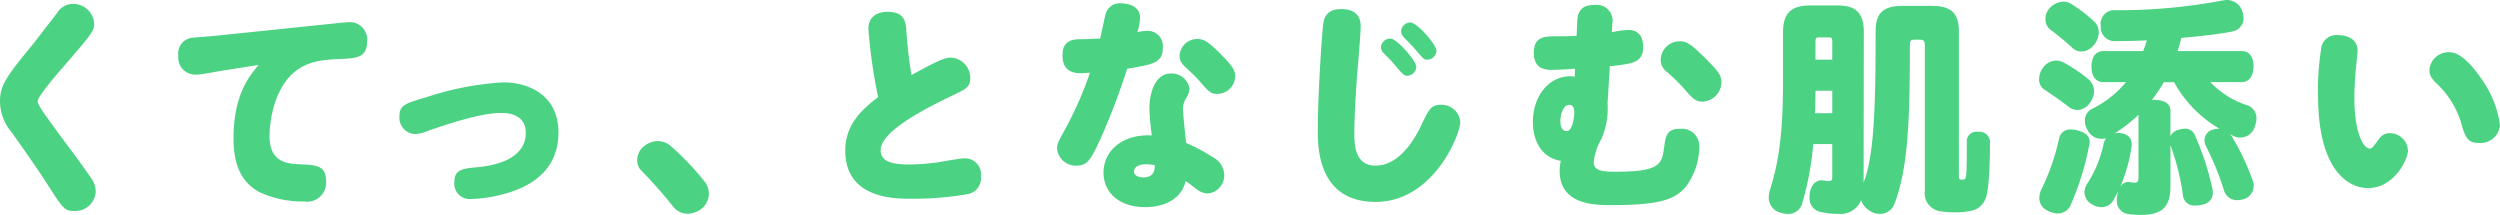
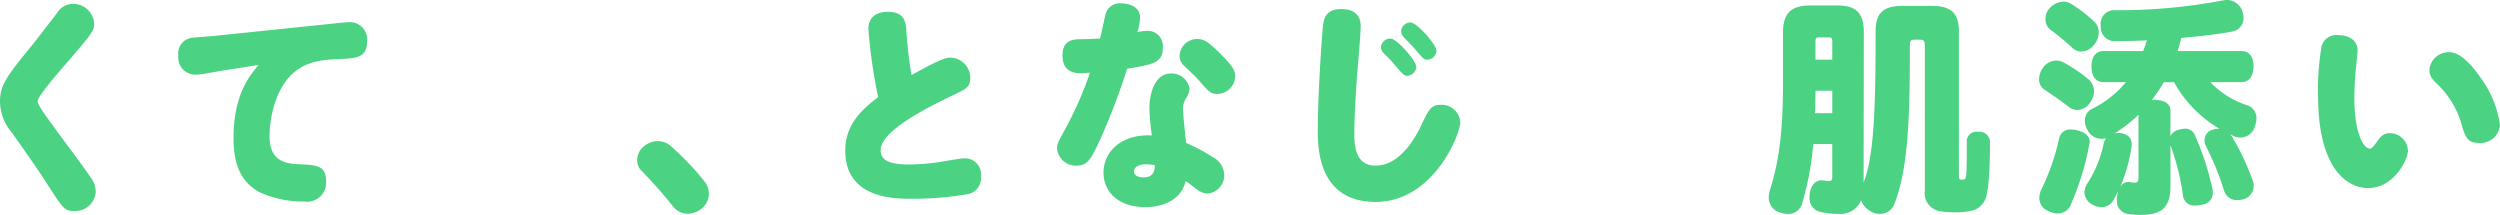
<svg xmlns="http://www.w3.org/2000/svg" width="286.507" height="24.622" viewBox="0 0 286.507 24.622">
  <defs>
    <style>.cls-1{fill:#4bd282;}</style>
  </defs>
  <g id="レイヤー_2" data-name="レイヤー 2">
    <g id="本文">
      <path class="cls-1" d="M10.79,2.73c0,.806-.234,1.118-3.588,4.992-.754.858-2.886,3.354-2.886,3.874,0,.416.754,1.43,1.794,2.86,1.17,1.638,3.12,4.16,4.238,5.824a2.765,2.765,0,0,1,.624,1.638A2.34,2.34,0,0,1,8.528,24.18c-1.118,0-1.274-.234-3.068-3.016C4.342,19.4,2.6,16.952,1.352,15.184A5.54,5.54,0,0,1,0,11.6c0-1.9.832-2.938,3.848-6.63.182-.234,1.794-2.314,2.678-3.458A2.139,2.139,0,0,1,8.372.442,2.407,2.407,0,0,1,10.79,2.73Z" />
      <path class="cls-1" d="M25.067,8.164c-.286.052-1.274.234-1.768.312a7.108,7.108,0,0,1-.962.078,1.957,1.957,0,0,1-1.9-2.184,1.808,1.808,0,0,1,1.69-2.054c.442-.052,2.366-.182,2.756-.234L37.157,2.808c.624-.052,2.366-.26,2.756-.26a1.98,1.98,0,0,1,2.158,2.184c0,1.9-1.248,1.95-3.12,2.028-1.95.078-3.562.26-4.992,1.326-2.522,1.9-3.068,5.72-3.068,7.54,0,2.834,1.82,3.12,3.328,3.2,2.054.078,3.146.13,3.146,1.924a2.168,2.168,0,0,1-2.5,2.34A11.742,11.742,0,0,1,29.7,22c-2.34-1.274-2.938-3.614-2.938-6.162,0-5.018,1.872-7.2,2.886-8.4Z" />
-       <path class="cls-1" d="M57.372,12.948c-2.471,0-6.761,1.508-8.268,2.028a4.5,4.5,0,0,1-1.457.39,1.873,1.873,0,0,1-1.872-2c0-1.326.65-1.508,3.042-2.21a34.121,34.121,0,0,1,8.867-1.716c2.808,0,6.317,1.4,6.317,5.746,0,3.614-2.235,5.928-6.058,6.994a16.491,16.491,0,0,1-3.9.624,1.767,1.767,0,0,1-1.976-1.924c0-1.4.832-1.56,2.626-1.716,3.2-.286,5.564-1.508,5.564-3.926C60.257,12.948,57.97,12.948,57.372,12.948Z" />
      <path class="cls-1" d="M80.746,20.8a2.364,2.364,0,0,1,.493,1.4,2.226,2.226,0,0,1-.832,1.716,2.637,2.637,0,0,1-1.586.572,2.1,2.1,0,0,1-1.69-.832A51.372,51.372,0,0,0,73.543,19.6a1.651,1.651,0,0,1-.52-1.248,2.084,2.084,0,0,1,.832-1.638,2.579,2.579,0,0,1,1.534-.546,2.257,2.257,0,0,1,1.456.546A31.7,31.7,0,0,1,80.746,20.8Z" />
      <path class="cls-1" d="M99.518,3.328c0-1.43,1.013-1.976,2.21-1.976,1.768,0,2.053.962,2.131,2a50.717,50.717,0,0,0,.6,5.252c2.781-1.534,3.77-2,4.5-2a2.328,2.328,0,0,1,2.235,2.34c0,1.04-.494,1.274-2.262,2.106-3.458,1.664-8.008,4.108-8.008,6.162,0,1.4,1.508,1.638,3.354,1.638a24.861,24.861,0,0,0,4.057-.39c.753-.13,1.845-.312,2.184-.312a1.833,1.833,0,0,1,1.9,2.054,1.859,1.859,0,0,1-1.56,2.054,36.489,36.489,0,0,1-6.475.52c-1.846,0-7.514,0-7.514-5.512,0-2.7,1.509-4.446,3.77-6.136A60.164,60.164,0,0,1,99.518,3.328Z" />
      <path class="cls-1" d="M126.732,1.534A1.658,1.658,0,0,1,128.526.39c.962,0,2.132.416,2.132,1.638a6.084,6.084,0,0,1-.312,1.664,4.412,4.412,0,0,1,1.092-.156,1.739,1.739,0,0,1,1.82,1.95c0,1.716-1.118,1.9-4.082,2.392a77.836,77.836,0,0,1-2.99,7.878c-1.17,2.574-1.586,3.224-2.782,3.224A2.146,2.146,0,0,1,121.142,17c0-.494.1-.676.936-2.21a41.969,41.969,0,0,0,2.834-6.448c-.6.026-.728.052-1.04.052-1.248,0-2.106-.52-2.106-2.028,0-1.534.832-1.872,2.08-1.872.78,0,1.508-.052,2.236-.078C126.264,3.666,126.628,1.82,126.732,1.534Zm4.992,10.842c0-1.612.624-3.952,2.444-3.952a2.068,2.068,0,0,1,2.158,1.768,2.143,2.143,0,0,1-.39,1.04,2.391,2.391,0,0,0-.364,1.378c0,.312.286,3.172.364,3.77A21.08,21.08,0,0,1,139,18.018a2.366,2.366,0,0,1,1.3,1.976,2.087,2.087,0,0,1-1.9,2.184,2.238,2.238,0,0,1-1.3-.52c-.65-.494-.7-.546-1.222-.91-.442,1.95-2.288,2.99-4.628,2.99-3.12,0-4.784-1.794-4.784-3.952,0-2.47,2.132-4.446,5.538-4.264A28.127,28.127,0,0,1,131.724,12.376Zm-.364,6.448c-.832,0-1.4.312-1.4.806,0,.6.728.7,1.066.7,1.248,0,1.3-.858,1.326-1.4A6.347,6.347,0,0,0,131.36,18.824Zm8.476-12.688c1.326,1.326,1.716,1.872,1.716,2.6a2.065,2.065,0,0,1-2.028,2.028c-.754,0-.936-.182-2.132-1.56-.416-.468-1.144-1.144-1.69-1.664a1.524,1.524,0,0,1-.52-1.144,2.012,2.012,0,0,1,2.028-1.924C137.912,4.472,138.406,4.706,139.836,6.136Z" />
      <path class="cls-1" d="M155.5,8.944c-.13,2.054-.286,4.29-.286,6.266,0,1.222,0,3.77,2.418,3.77,3.068,0,4.862-3.8,5.3-4.732.832-1.742,1.092-2.236,2.184-2.236a2.136,2.136,0,0,1,2.236,1.95c0,1.508-3.12,9.178-9.7,9.178-6.63,0-6.63-6.292-6.63-8.268,0-3.068.338-9.178.572-11.622.078-.91.182-2.21,2.132-2.21,1.56,0,2.21.806,2.21,1.924C155.945,3.822,155.581,7.982,155.5,8.944Zm3.848-4.524c.728,0,2.964,2.548,2.964,3.25a1.08,1.08,0,0,1-1.066,1.014c-.311,0-.494-.156-1.56-1.43-.156-.208-.832-.884-1.118-1.17a1.007,1.007,0,0,1-.312-.676A1.083,1.083,0,0,1,159.351,4.42Zm2.288-1.846c.754,0,2.99,2.548,2.99,3.25a1.086,1.086,0,0,1-1.092,1.014c-.338,0-.442-.13-1.378-1.222-.182-.234-1.144-1.2-1.326-1.4a1.093,1.093,0,0,1-.26-.65A1.078,1.078,0,0,1,161.639,2.574Z" />
-       <path class="cls-1" d="M180.5,7.878c-.7.052-2.093.13-2.691.13-1.248,0-2.028-.52-2.028-1.95,0-1.9,1.221-1.9,2.808-1.9.466,0,1.215,0,2.093-.052l.078-1.69c.052-1.3.678-1.846,1.956-1.846a1.822,1.822,0,0,1,2.061,2.158l-.052.962a12.6,12.6,0,0,1,1.872-.26c1.456,0,1.715,1.144,1.715,1.924,0,1.82-1.169,1.95-3.821,2.236l-.261,4.264a8.639,8.639,0,0,1-.7,4.056,6.644,6.644,0,0,0-.884,2.678c0,.988,1.014,1.092,2.5,1.092,4.836,0,5.3-.754,5.538-2.6.208-1.482.286-2.314,1.82-2.314a1.987,1.987,0,0,1,2.236,2.054A7.679,7.679,0,0,1,193.2,21.4c-1.3,1.534-3.172,2.106-8.528,2.106-1.82,0-5.928,0-5.928-3.9a5.253,5.253,0,0,1,.129-1.17c-2.443-.416-3.2-2.626-3.2-4.446,0-2.99,1.82-5.252,4.306-5.252a1.939,1.939,0,0,1,.491.052Zm-1.677,6.006c0,.91.412,1.144.722,1.144.645,0,.877-1.534.877-2.132,0-.182,0-.884-.593-.884C179.184,12.012,178.823,13.078,178.823,13.884Zm16.3-2.236c-.78,0-1.092-.286-2.236-1.612A21.262,21.262,0,0,0,191.1,8.294a1.759,1.759,0,0,1-.781-1.43A2.169,2.169,0,0,1,192.5,4.732c.753,0,1.222.234,2.964,1.976,1.508,1.482,1.82,1.976,1.82,2.73A2.269,2.269,0,0,1,195.125,11.648Z" />
      <path class="cls-1" d="M207.8,16.51a33.327,33.327,0,0,1-1.248,6.734,1.639,1.639,0,0,1-1.663,1.274,3.066,3.066,0,0,1-.807-.13,1.791,1.791,0,0,1-1.377-1.742,3.243,3.243,0,0,1,.129-.832c1.015-3.25,1.508-6.5,1.508-12.636V3.666c0-2.236,1.015-3.042,3.147-3.042h3.093c2.054,0,3.017.806,3.017,3.042l-.026,17.264c1.221-3.12,1.378-8.71,1.378-17.342,0-2.106.883-2.912,3.093-2.912h3.329c2.209,0,3.12.806,3.12,2.912V20.2c0,.312.051.39.364.39.338,0,.416-.13.468-.468.078-.7.078-2.314.078-3.8a1.1,1.1,0,0,1,1.221-1.222h.13a1.2,1.2,0,0,1,1.3,1.3c0,2.756-.131,5.512-.52,6.4a2.264,2.264,0,0,1-1.378,1.3,8.713,8.713,0,0,1-2.21.234,9.649,9.649,0,0,1-1.613-.13,2.08,2.08,0,0,1-1.742-2.366V5.3c0-.7-.155-.754-.7-.754h-.364c-.546,0-.651.052-.651.754,0,7.982-.156,13.988-1.794,18.122a1.736,1.736,0,0,1-1.637,1.092,2,2,0,0,1-1.17-.364,2.292,2.292,0,0,1-.988-1.2,2.546,2.546,0,0,1-2.6,1.56,8.853,8.853,0,0,1-2.106-.234,1.586,1.586,0,0,1-1.2-1.69,2.576,2.576,0,0,1,.027-.442c.156-1.04.754-1.482,1.352-1.482a.5.5,0,0,1,.207.026c.235.026.494.052.677.052.286,0,.338-.156.338-.494V16.51Zm.261-6.11c0,.676-.026,1.352-.026,2,0,.208-.027.39-.027.572h1.977V10.4Zm1.924-5.538c0-.494-.052-.572-.364-.572h-1.2c-.311,0-.363.078-.363.572V6.838h1.924Z" />
      <path class="cls-1" d="M234.287,10.27a1.412,1.412,0,0,1-.6-1.222,2.169,2.169,0,0,1,.391-1.2,1.9,1.9,0,0,1,1.559-.91,1.876,1.876,0,0,1,.832.208,16.888,16.888,0,0,1,2.912,1.976,1.759,1.759,0,0,1,.6,1.326,2.113,2.113,0,0,1-.416,1.248,1.814,1.814,0,0,1-1.481.91,1.616,1.616,0,0,1-.937-.312C236.34,11.674,235.249,10.894,234.287,10.27Zm1.559,14.2a2.545,2.545,0,0,1-1.2-.338,1.569,1.569,0,0,1-.936-1.456A2.428,2.428,0,0,1,234,21.606a25.692,25.692,0,0,0,1.976-5.72,1.262,1.262,0,0,1,1.378-1.04,2.468,2.468,0,0,1,.729.1c.935.234,1.4.65,1.4,1.352a1.307,1.307,0,0,1-.053.312,31.229,31.229,0,0,1-2.054,6.708A1.611,1.611,0,0,1,235.846,24.466Zm-.857-21.06a1.51,1.51,0,0,1-.572-1.248,1.792,1.792,0,0,1,.519-1.274,2.246,2.246,0,0,1,1.534-.7,1.711,1.711,0,0,1,.859.234,17.02,17.02,0,0,1,2.677,2.054,1.647,1.647,0,0,1,.52,1.248,2.221,2.221,0,0,1-.52,1.378,1.92,1.92,0,0,1-1.482.806,1.463,1.463,0,0,1-1.014-.416C236.834,4.862,235.768,3.978,234.989,3.406Zm18.329,6.006a10.067,10.067,0,0,0,4.16,2.626,1.543,1.543,0,0,1,1.118,1.534,2.219,2.219,0,0,1-.156.806,1.733,1.733,0,0,1-2.47,1.2c-.13-.052-.26-.13-.389-.182a2.195,2.195,0,0,1,.337.468,28.519,28.519,0,0,1,2.237,4.784,1.81,1.81,0,0,1,.13.624,1.615,1.615,0,0,1-1.093,1.534,3.053,3.053,0,0,1-.806.13,1.543,1.543,0,0,1-1.508-1.118,33.266,33.266,0,0,0-2.08-5.1,1.491,1.491,0,0,1-.156-.65,1.256,1.256,0,0,1,.988-1.222,1.961,1.961,0,0,1,.624-.1h.1a14.012,14.012,0,0,1-5.2-5.33h-1.17a17.418,17.418,0,0,1-1.379,2.028h.261c1.143,0,1.872.416,1.872,1.222V15.6a1.373,1.373,0,0,1,.935-.728,2.877,2.877,0,0,1,.754-.13,1.222,1.222,0,0,1,1.17.884,31.127,31.127,0,0,1,1.95,6.006,2.467,2.467,0,0,1,.052.442c0,.78-.52,1.3-1.43,1.43a3.865,3.865,0,0,1-.546.052,1.308,1.308,0,0,1-1.456-1.222,26.92,26.92,0,0,0-1.429-5.694v4.732c0,2.262-.885,3.25-3.328,3.25a9.418,9.418,0,0,1-1.561-.1,1.5,1.5,0,0,1-1.248-1.612,2.237,2.237,0,0,1,.026-.416,3.515,3.515,0,0,1,.13-.6c-.181.364-.364.7-.546,1.04a1.579,1.579,0,0,1-1.378.806,2.025,2.025,0,0,1-1.066-.312,1.613,1.613,0,0,1-.884-1.378,2.017,2.017,0,0,1,.364-1.066,13.523,13.523,0,0,0,1.846-4.55,1.425,1.425,0,0,1,.286-.6,2.154,2.154,0,0,1-.572.078,1.785,1.785,0,0,1-1.56-.988,1.96,1.96,0,0,1-.312-1.066,1.45,1.45,0,0,1,.807-1.378,11.7,11.7,0,0,0,3.9-3.068h-2.573c-.91,0-1.379-.7-1.379-1.794,0-1.066.469-1.768,1.379-1.768h4.55c.156-.416.286-.806.416-1.222-1.17.052-2.263.078-3.2.078h-.259a1.6,1.6,0,0,1-1.821-1.742,1.547,1.547,0,0,1,1.613-1.794h.337A63.591,63.591,0,0,0,254.722.052,3.186,3.186,0,0,1,255.216,0a1.851,1.851,0,0,1,1.768,1.326,2.706,2.706,0,0,1,.131.754,1.545,1.545,0,0,1-1.3,1.534c-1.481.286-3.613.546-5.823.728a14.646,14.646,0,0,1-.443,1.508h7.332c.911,0,1.378.676,1.378,1.742,0,1.092-.467,1.82-1.378,1.82Zm-8.241,3.744a17.948,17.948,0,0,1-2.731,2.132,1.765,1.765,0,0,1,.364-.052,2.231,2.231,0,0,1,.416.026c.781.156,1.17.572,1.17,1.274a1.6,1.6,0,0,1-.026.338,18.4,18.4,0,0,1-1.3,4.576,1.046,1.046,0,0,1,.91-.6h.13a2.361,2.361,0,0,0,.6.078c.364,0,.469-.13.469-.676Z" />
      <path class="cls-1" d="M265.655,10.894a29.474,29.474,0,0,1,.39-5.512A1.743,1.743,0,0,1,268,4.03c1.17,0,2.184.572,2.184,1.742,0,.26-.156,1.82-.182,1.976-.078.624-.182,2.314-.182,3.536,0,3.874,1.014,5.746,1.768,5.746.209,0,.364-.156.832-.806.416-.6.728-.962,1.456-.962a2.075,2.075,0,0,1,2.08,2.028c0,.884-1.508,4.264-4.576,4.264C269.347,21.554,265.655,19.838,265.655,10.894ZM284.4,9.074a11.813,11.813,0,0,1,2.106,5.252,2.236,2.236,0,0,1-2.418,2.054c-1.066,0-1.456-.364-1.9-1.82a10.306,10.306,0,0,0-2.756-4.81c-.78-.728-1.014-1.092-1.014-1.742a2.212,2.212,0,0,1,2.288-2.028C281.853,5.98,283.179,7.254,284.4,9.074Z" />
    </g>
  </g>
</svg>